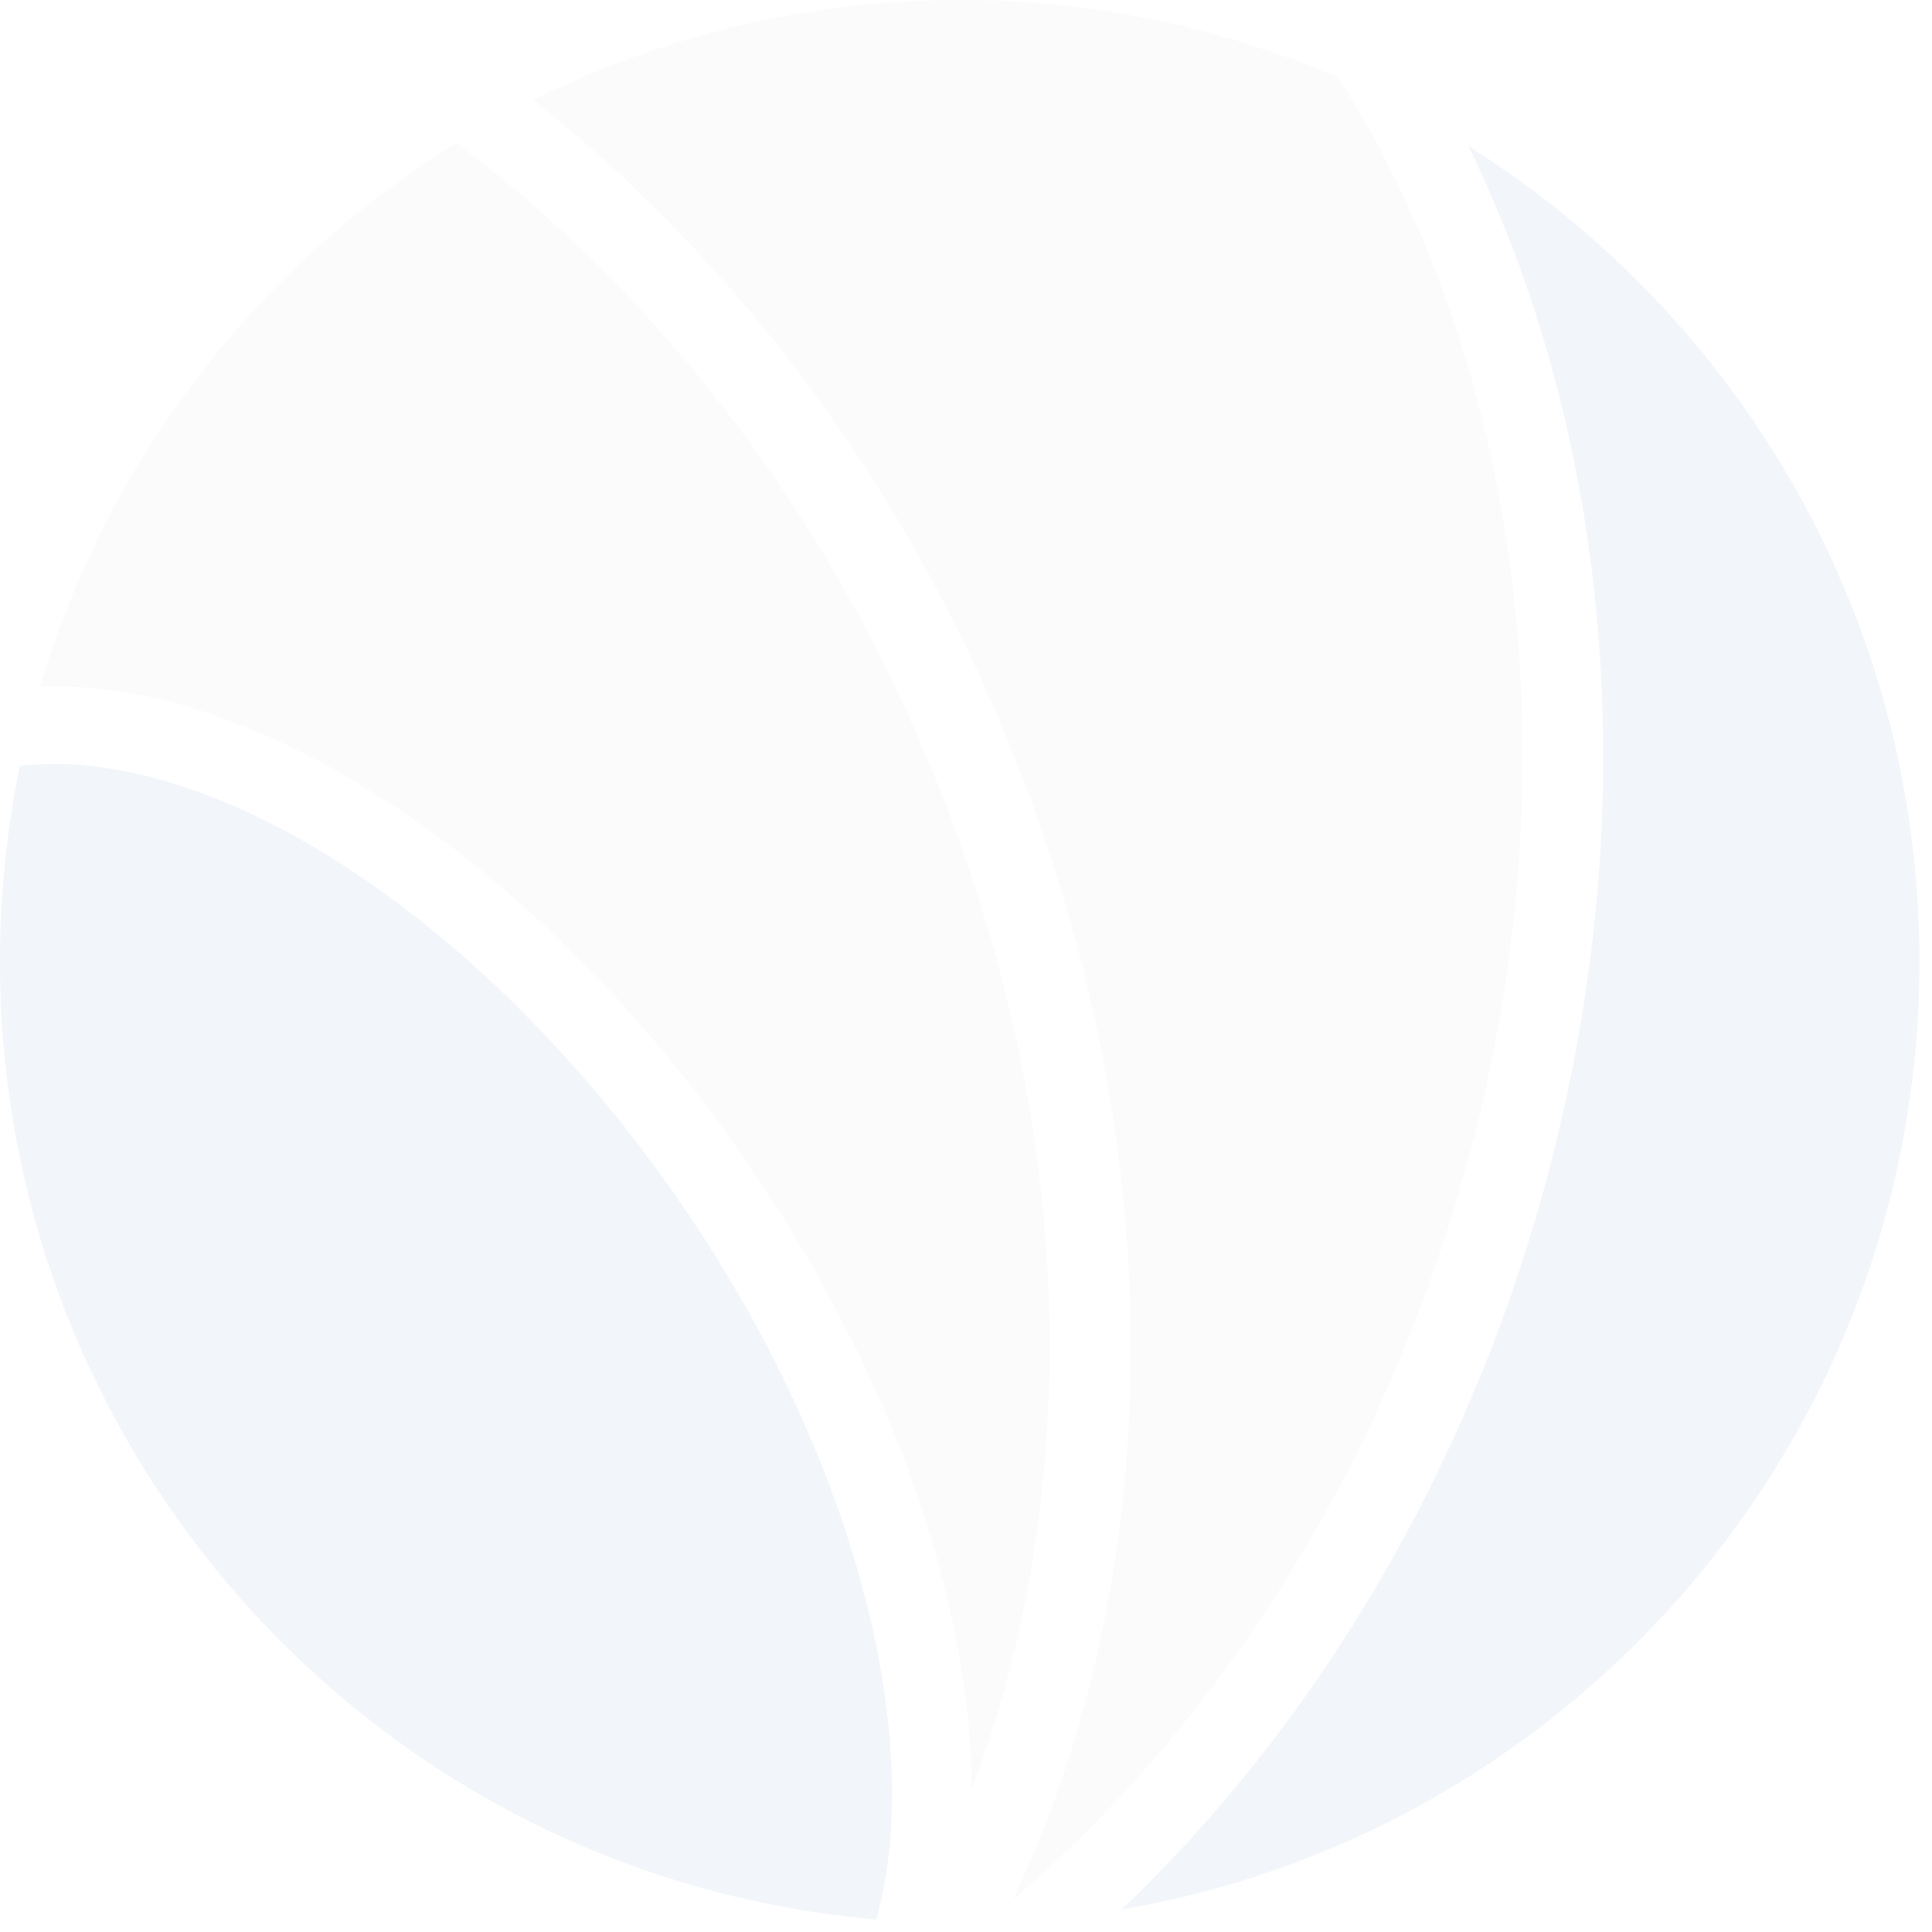
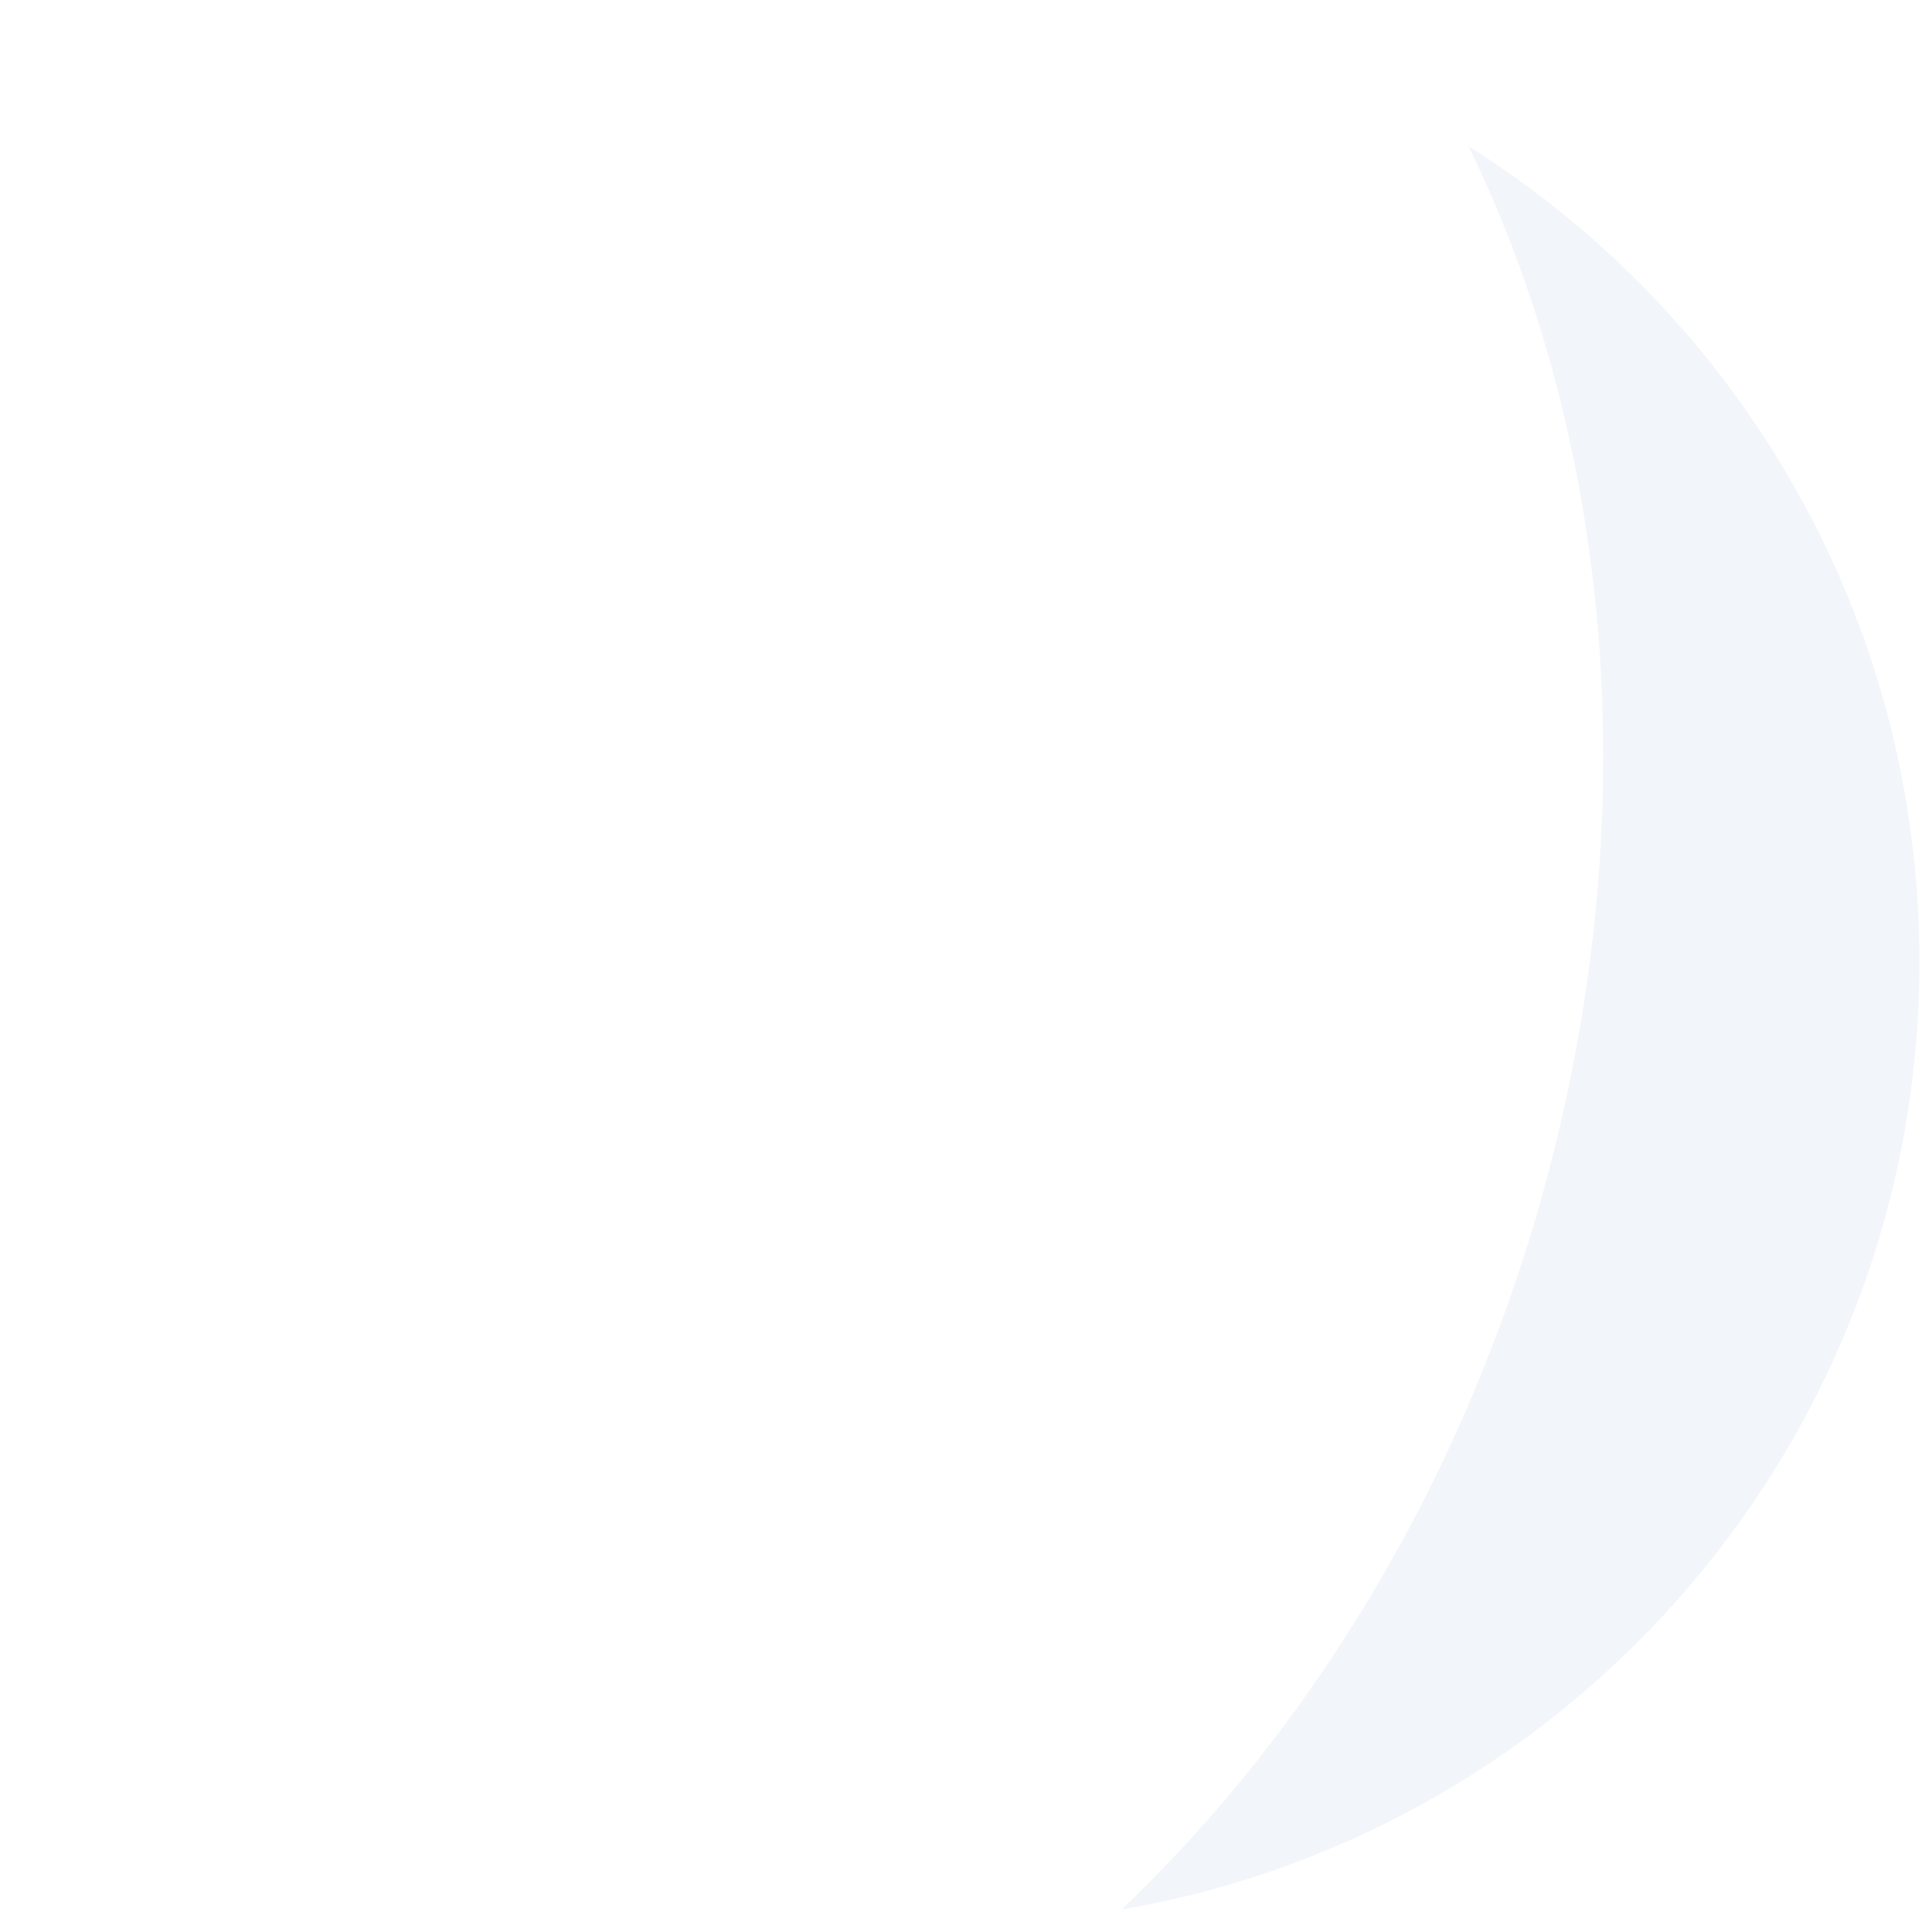
<svg xmlns="http://www.w3.org/2000/svg" width="113" height="113" viewBox="0 0 113 113" fill="none">
  <g opacity="0.1">
    <path d="M89.783 71.378C84.963 87.638 76.32 101.462 65.611 111.679C92.102 107.15 112.264 84.069 112.264 56.247C112.264 36.132 101.729 18.499 85.895 8.559C94.458 26.112 96.468 48.78 89.783 71.374V71.378Z" fill="#7999C5" />
-     <path d="M51.244 112.265C54.191 101.823 50.073 85.258 39.814 70.361C30.431 56.739 17.834 47.037 6.947 45.041C4.863 44.662 2.947 44.587 1.162 44.798C0.403 48.489 0 52.326 0 56.252C0 85.661 22.533 109.791 51.24 112.265H51.244Z" fill="#7999C5" />
-     <path d="M2.343 40.169C4.071 40.104 5.894 40.212 7.772 40.558C19.802 42.769 33.509 53.202 43.548 67.771C52.275 80.452 56.796 93.775 56.833 104.629C63.767 86.326 62.759 64.201 53.971 43.758C47.6 28.88 37.903 16.775 26.693 8.357C15.104 15.533 6.315 26.809 2.343 40.174V40.169Z" fill="#D3D3D5" />
-     <path d="M31.199 5.86C42.367 14.681 51.951 26.96 58.346 41.866C67.771 63.86 68.694 87.746 60.871 107.412C60.369 108.663 59.821 109.885 59.255 111.094C70.788 101.238 80.185 87.025 85.244 70.015C92.402 45.862 89.123 21.633 78.283 4.549C71.495 1.616 63.995 0 56.13 0C47.178 0 38.708 2.117 31.199 5.86Z" fill="#D3D3D5" />
  </g>
</svg>